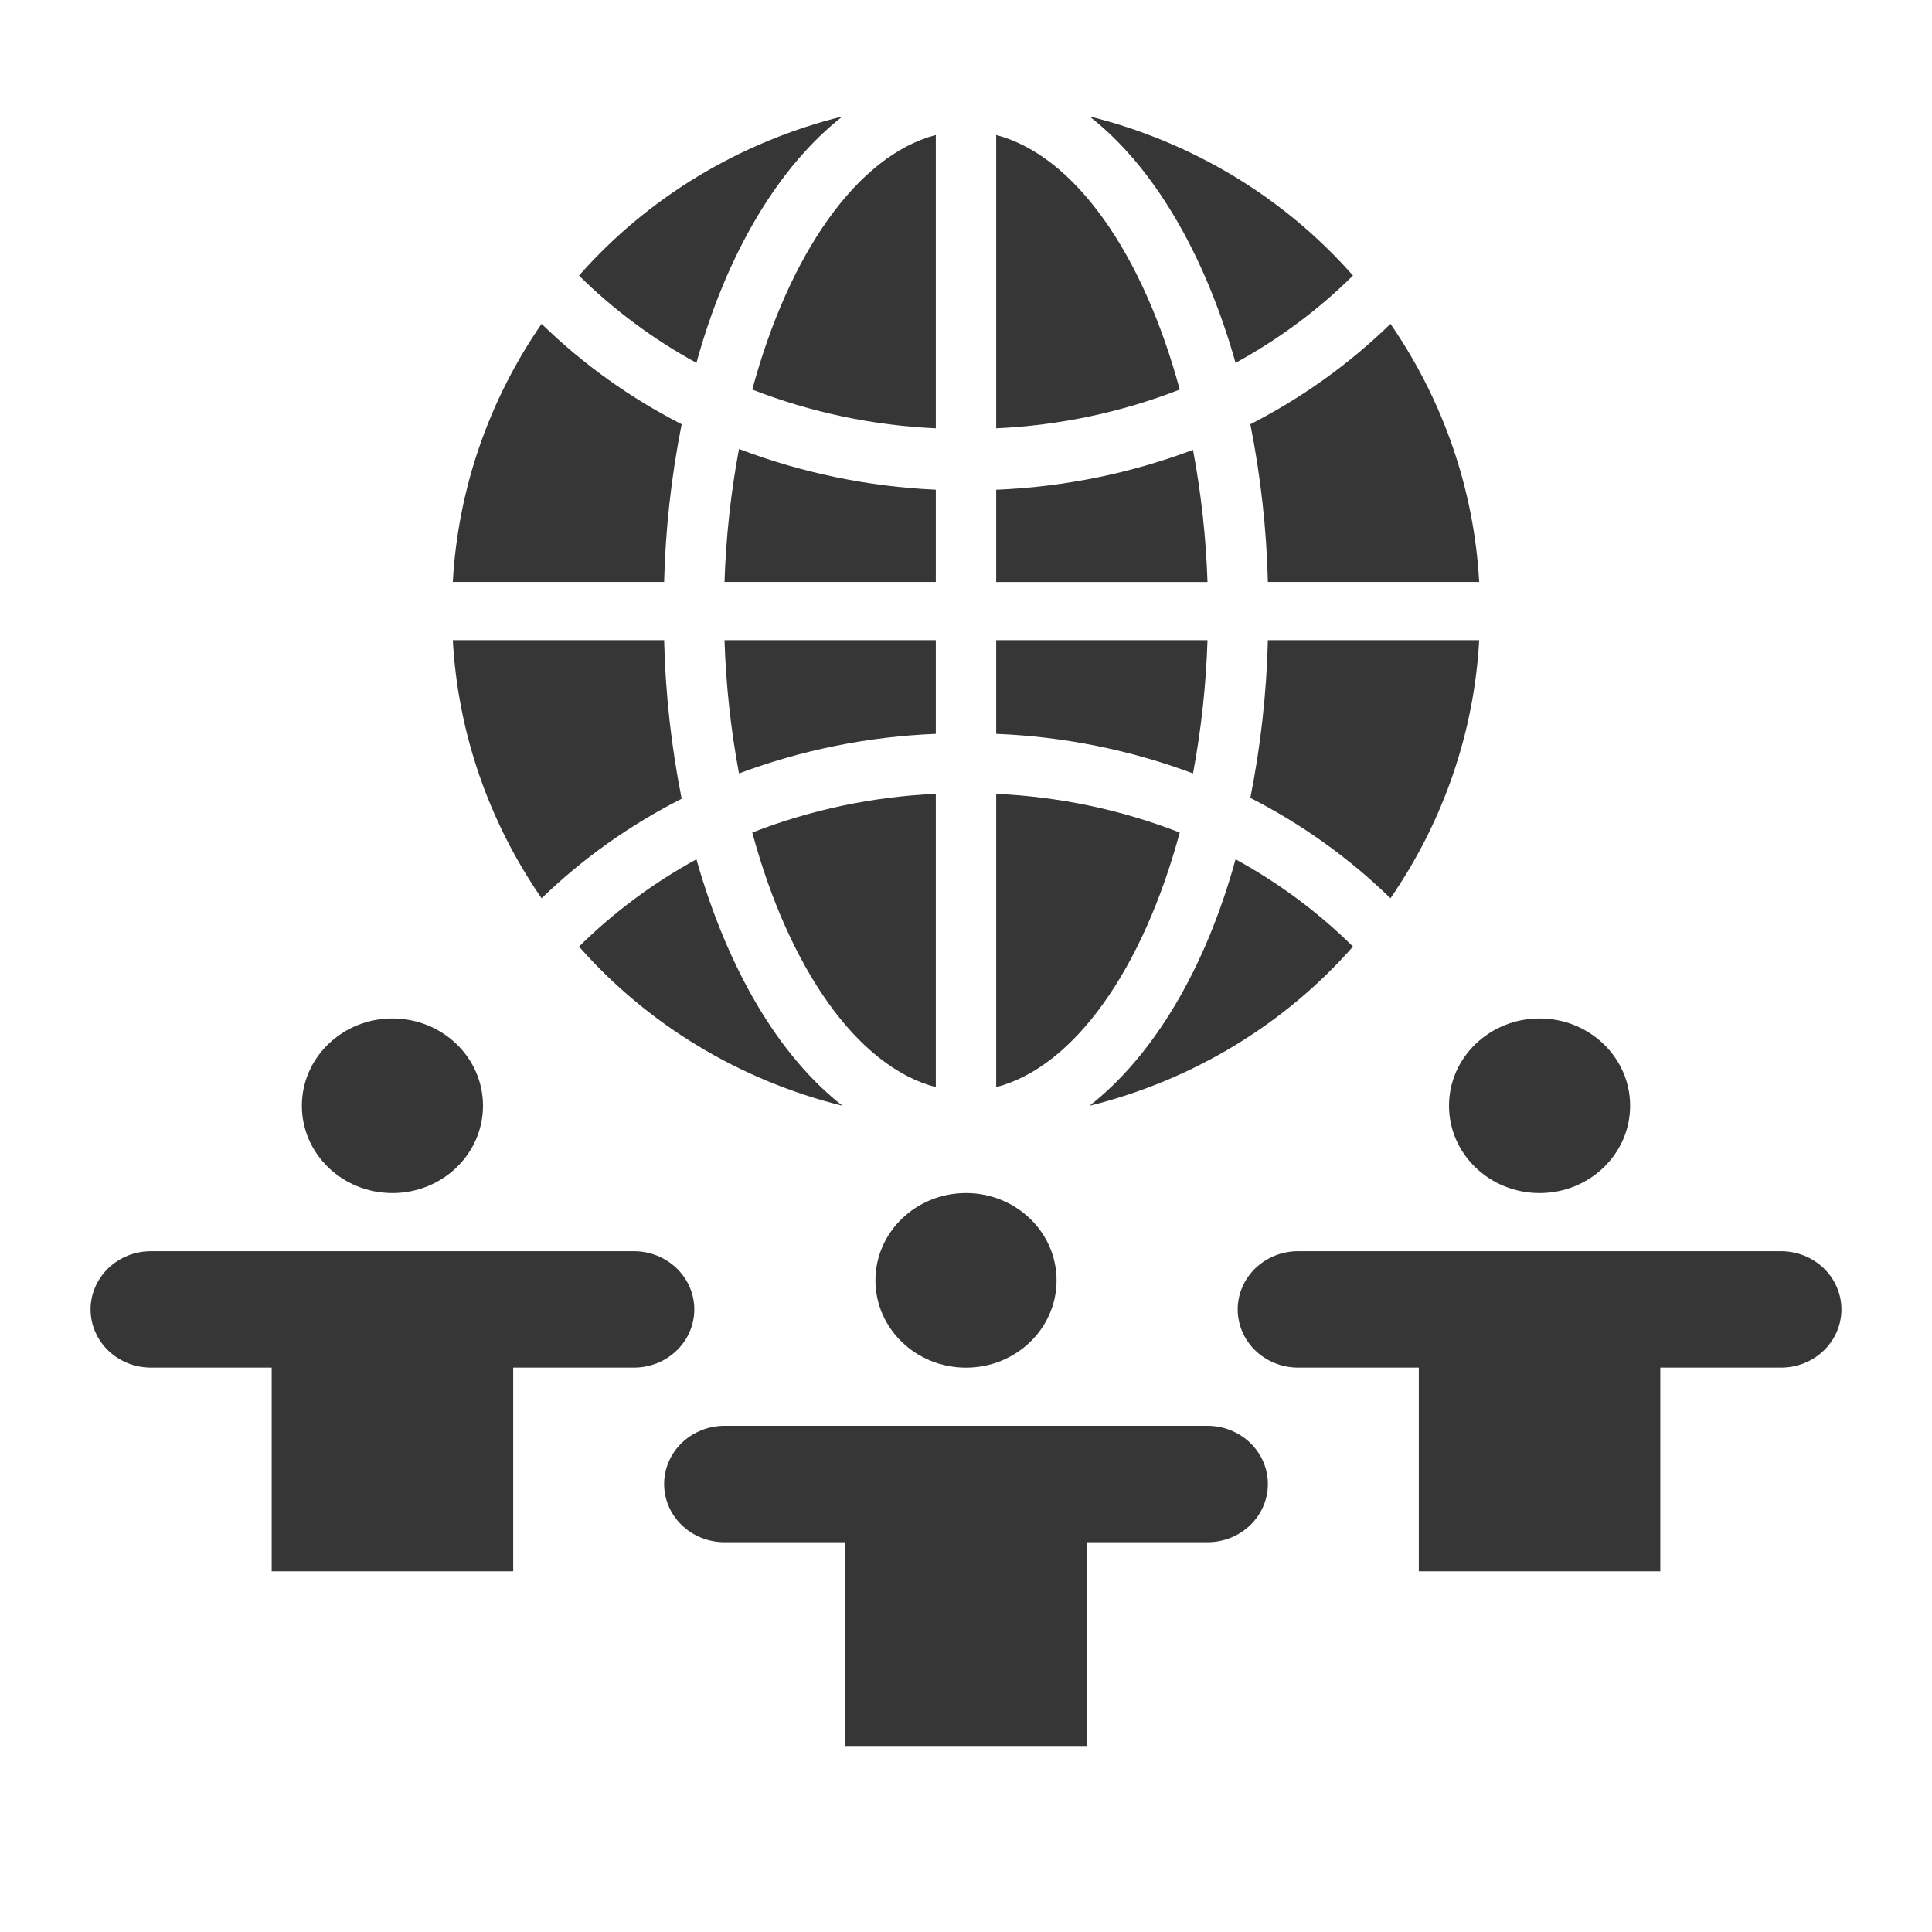
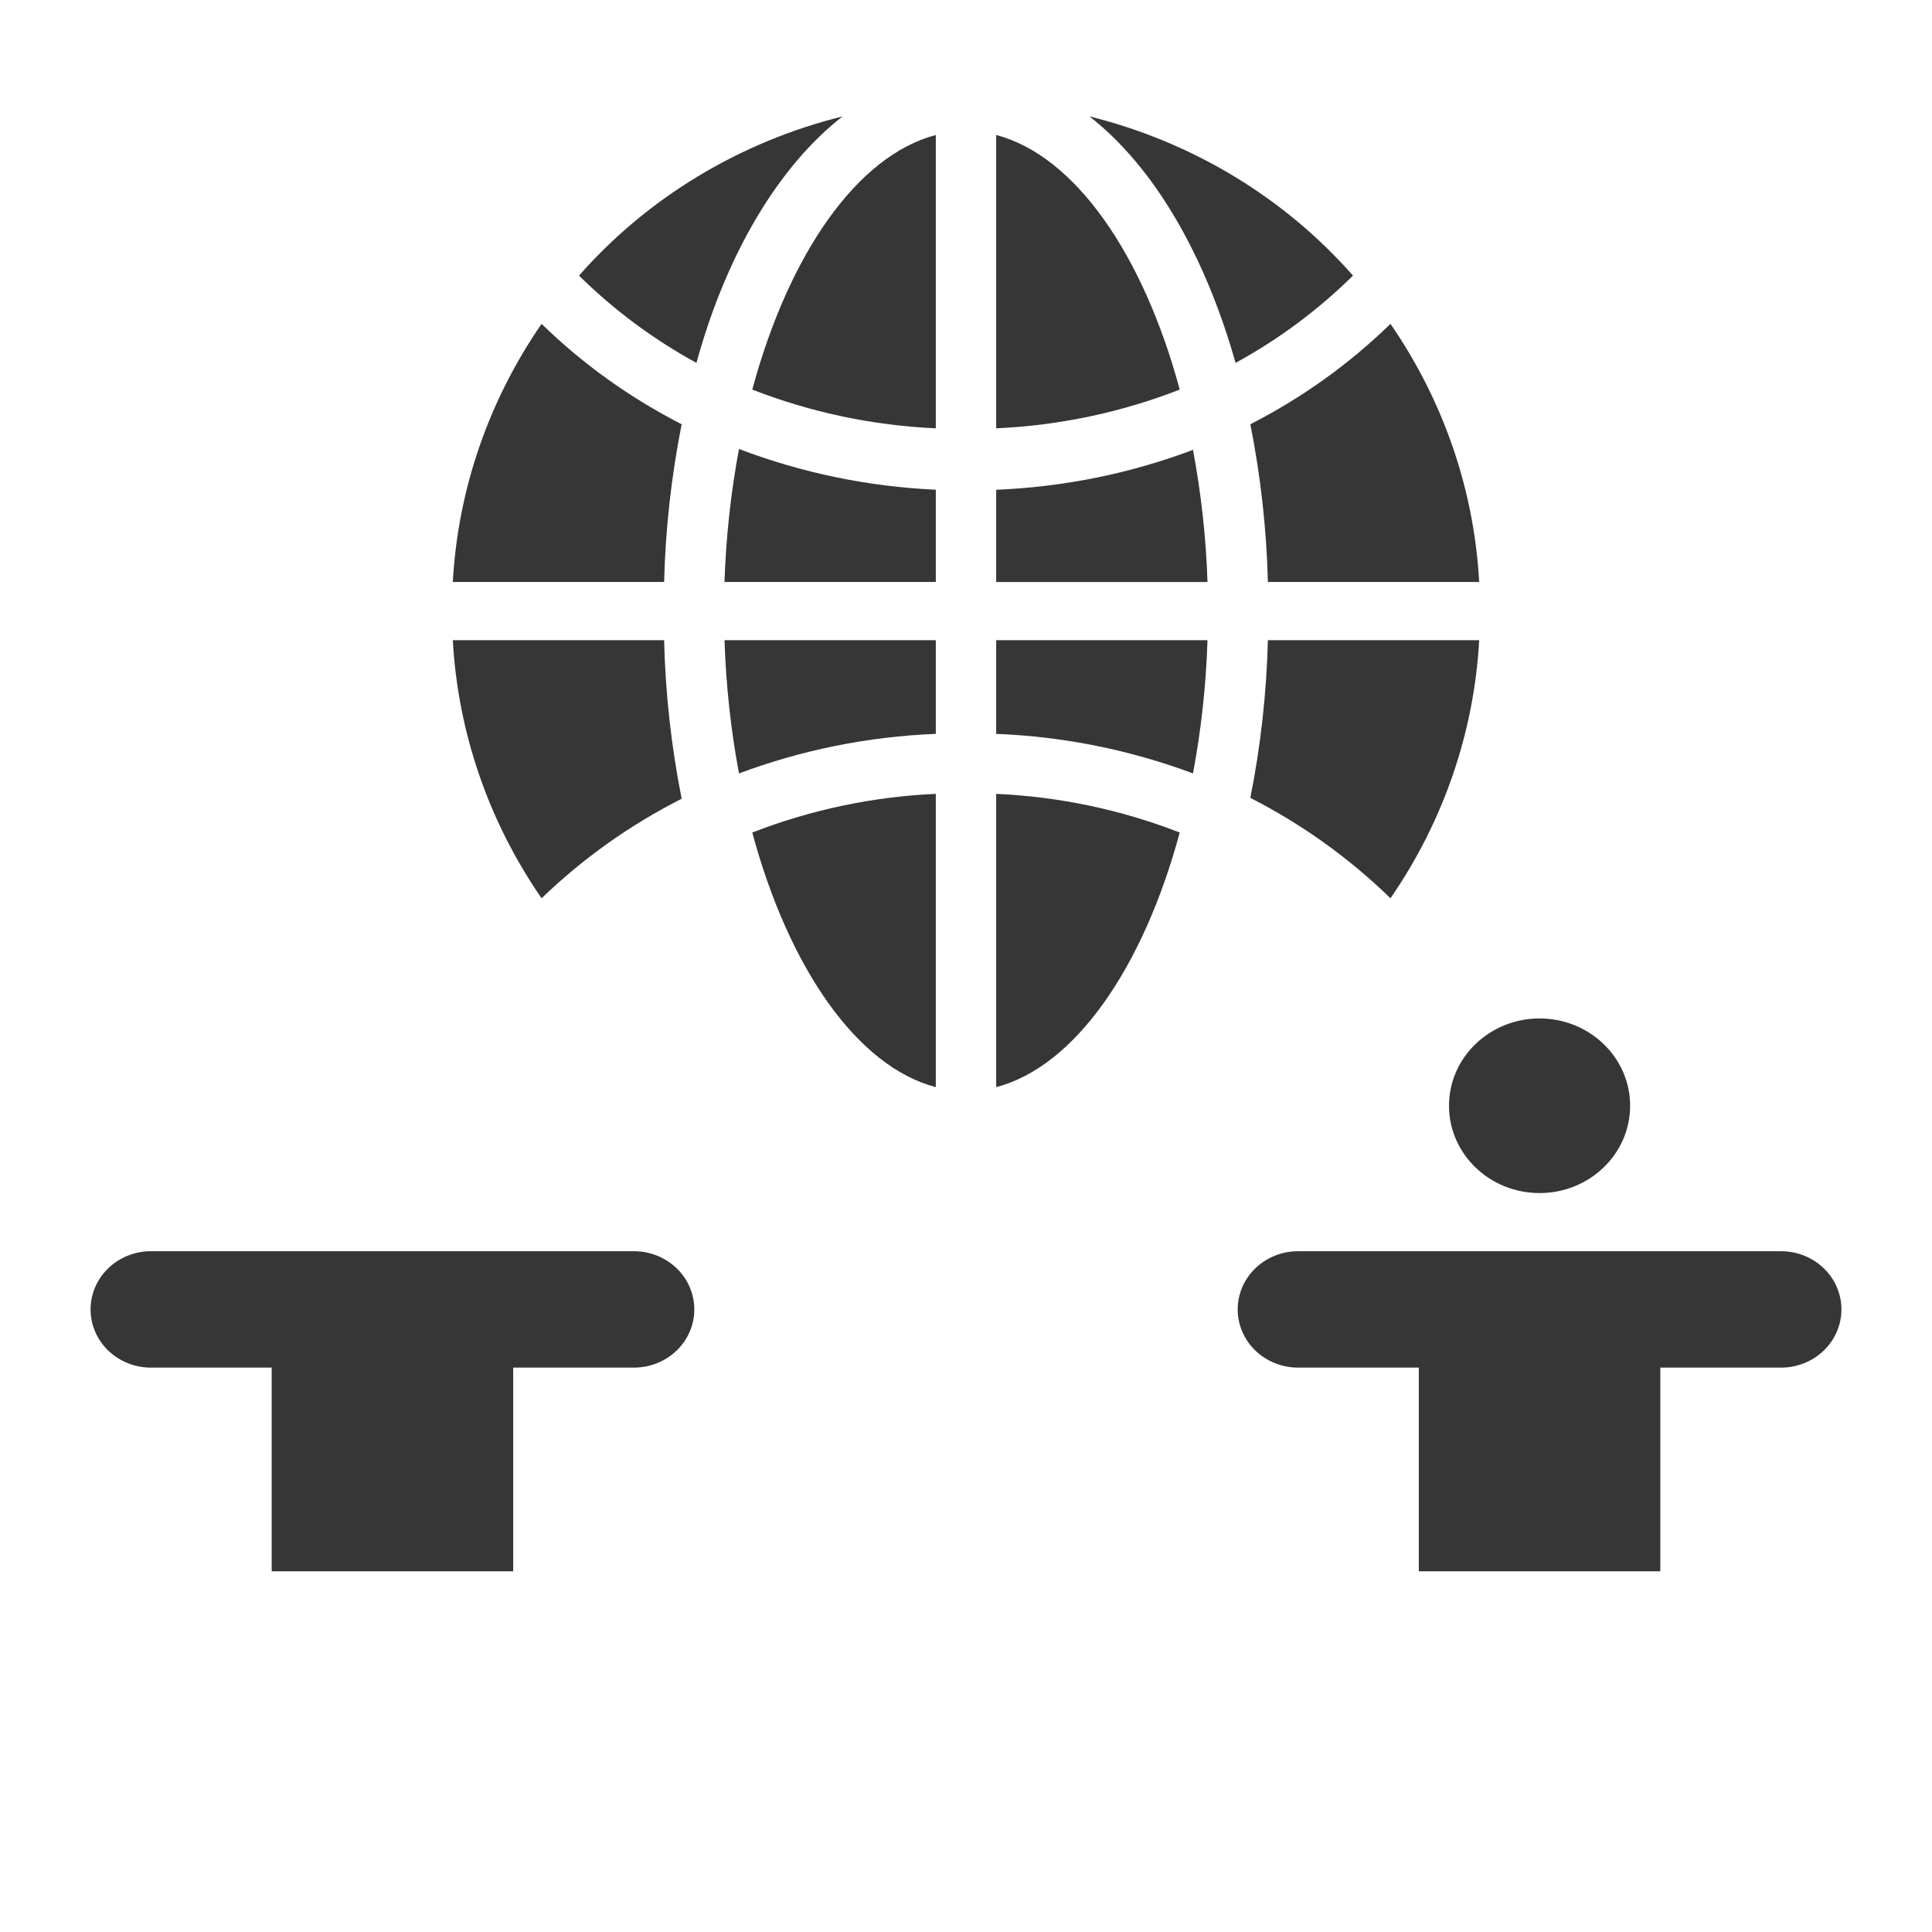
<svg xmlns="http://www.w3.org/2000/svg" width="40" height="40" viewBox="0 0 40 40" fill="none">
-   <path d="M20 28.316C21.035 28.316 21.875 27.507 21.875 26.509C21.875 25.51 21.035 24.701 20 24.701C18.965 24.701 18.125 25.51 18.125 26.509C18.125 27.507 18.965 28.316 20 28.316Z" fill="#363636" />
-   <path d="M25 29.52H15C14.668 29.52 14.351 29.648 14.116 29.873C13.882 30.099 13.75 30.406 13.75 30.725C13.75 31.045 13.882 31.352 14.116 31.577C14.351 31.803 14.668 31.93 15 31.93H17.5V36.148H22.5V31.93H25C25.331 31.93 25.649 31.803 25.884 31.577C26.118 31.352 26.25 31.045 26.25 30.725C26.25 30.406 26.118 30.099 25.884 29.873C25.649 29.648 25.331 29.52 25 29.52Z" fill="#363636" />
  <path d="M31.875 24.701C32.91 24.701 33.75 23.892 33.75 22.893C33.75 21.895 32.91 21.086 31.875 21.086C30.84 21.086 30 21.895 30 22.893C30 23.892 30.84 24.701 31.875 24.701Z" fill="#363636" />
  <path d="M36.875 25.905H26.875C26.544 25.905 26.226 26.032 25.991 26.258C25.757 26.484 25.625 26.791 25.625 27.11C25.625 27.43 25.757 27.736 25.991 27.962C26.226 28.188 26.544 28.315 26.875 28.315H29.375V32.532H34.375V28.315H36.875C37.206 28.315 37.525 28.188 37.759 27.962C37.993 27.736 38.125 27.43 38.125 27.11C38.125 26.791 37.993 26.484 37.759 26.258C37.525 26.032 37.206 25.905 36.875 25.905Z" fill="#363636" />
-   <path d="M8.125 24.701C9.161 24.701 10 23.892 10 22.893C10 21.895 9.161 21.086 8.125 21.086C7.089 21.086 6.25 21.895 6.25 22.893C6.25 23.892 7.089 24.701 8.125 24.701Z" fill="#363636" />
  <path d="M3.125 28.315H5.625V32.532H10.625V28.315H13.125C13.457 28.315 13.774 28.188 14.009 27.962C14.243 27.736 14.375 27.43 14.375 27.11C14.375 26.791 14.243 26.484 14.009 26.258C13.774 26.032 13.457 25.905 13.125 25.905H3.125C2.793 25.905 2.476 26.032 2.241 26.258C2.007 26.484 1.875 26.791 1.875 27.11C1.875 27.43 2.007 27.736 2.241 27.962C2.476 28.188 2.793 28.315 3.125 28.315V28.315Z" fill="#363636" />
  <path d="M9.375 12.049H13.75C13.777 10.953 13.899 9.861 14.113 8.784C13.042 8.236 12.064 7.536 11.213 6.705C10.115 8.296 9.48 10.141 9.375 12.049V12.049Z" fill="#363636" />
  <path d="M14.113 16.537C13.898 15.454 13.776 14.356 13.75 13.254H9.375C9.48 15.162 10.115 17.007 11.213 18.598C12.066 17.774 13.043 17.079 14.113 16.537V16.537Z" fill="#363636" />
-   <path d="M17.444 22.894C16.131 21.87 15.062 20.068 14.419 17.791C13.524 18.28 12.706 18.889 11.988 19.598C13.409 21.214 15.315 22.366 17.444 22.894V22.894Z" fill="#363636" />
  <path d="M11.988 5.706C12.706 6.415 13.524 7.024 14.419 7.513C15.044 5.236 16.131 3.434 17.444 2.41C15.315 2.938 13.409 4.09 11.988 5.706V5.706Z" fill="#363636" />
  <path d="M30.625 12.049C30.52 10.141 29.885 8.296 28.788 6.705C27.936 7.536 26.958 8.236 25.887 8.784C26.101 9.861 26.223 10.953 26.25 12.049H30.625Z" fill="#363636" />
  <path d="M22.556 2.41C23.869 3.434 24.938 5.236 25.581 7.513C26.476 7.024 27.294 6.415 28.012 5.706C26.591 4.09 24.685 2.938 22.556 2.41V2.41Z" fill="#363636" />
-   <path d="M28.012 19.598C27.294 18.889 26.476 18.28 25.581 17.791C24.956 20.068 23.869 21.87 22.556 22.894C24.685 22.366 26.591 21.214 28.012 19.598V19.598Z" fill="#363636" />
  <path d="M20.625 2.795V8.868C21.93 8.809 23.214 8.538 24.425 8.066C23.669 5.265 22.256 3.223 20.625 2.795Z" fill="#363636" />
  <path d="M15.575 8.066C16.786 8.538 18.07 8.809 19.375 8.868V2.795C17.744 3.223 16.331 5.265 15.575 8.066Z" fill="#363636" />
  <path d="M20.625 15.194C22.021 15.249 23.398 15.526 24.7 16.013C24.87 15.102 24.971 14.18 25 13.254H20.625V15.194Z" fill="#363636" />
  <path d="M15.3 16.013C16.602 15.526 17.979 15.249 19.375 15.194V13.254H15C15.03 14.18 15.13 15.102 15.3 16.013V16.013Z" fill="#363636" />
  <path d="M20.625 22.508C22.256 22.081 23.669 20.038 24.425 17.237C23.214 16.765 21.93 16.494 20.625 16.436V22.508Z" fill="#363636" />
  <path d="M19.375 22.508V16.436C18.07 16.494 16.786 16.765 15.575 17.237C16.331 20.038 17.744 22.081 19.375 22.508Z" fill="#363636" />
  <path d="M19.375 10.139C17.978 10.076 16.601 9.791 15.3 9.296C15.13 10.205 15.03 11.126 15 12.049H19.375V10.139Z" fill="#363636" />
  <path d="M20.625 12.05H25C24.97 11.132 24.869 10.218 24.7 9.314C23.398 9.804 22.021 10.083 20.625 10.14V12.05Z" fill="#363636" />
  <path d="M30.625 13.254H26.25C26.223 14.35 26.101 15.442 25.887 16.519C26.958 17.066 27.936 17.767 28.788 18.598C29.885 17.007 30.52 15.162 30.625 13.254Z" fill="#363636" />
</svg>